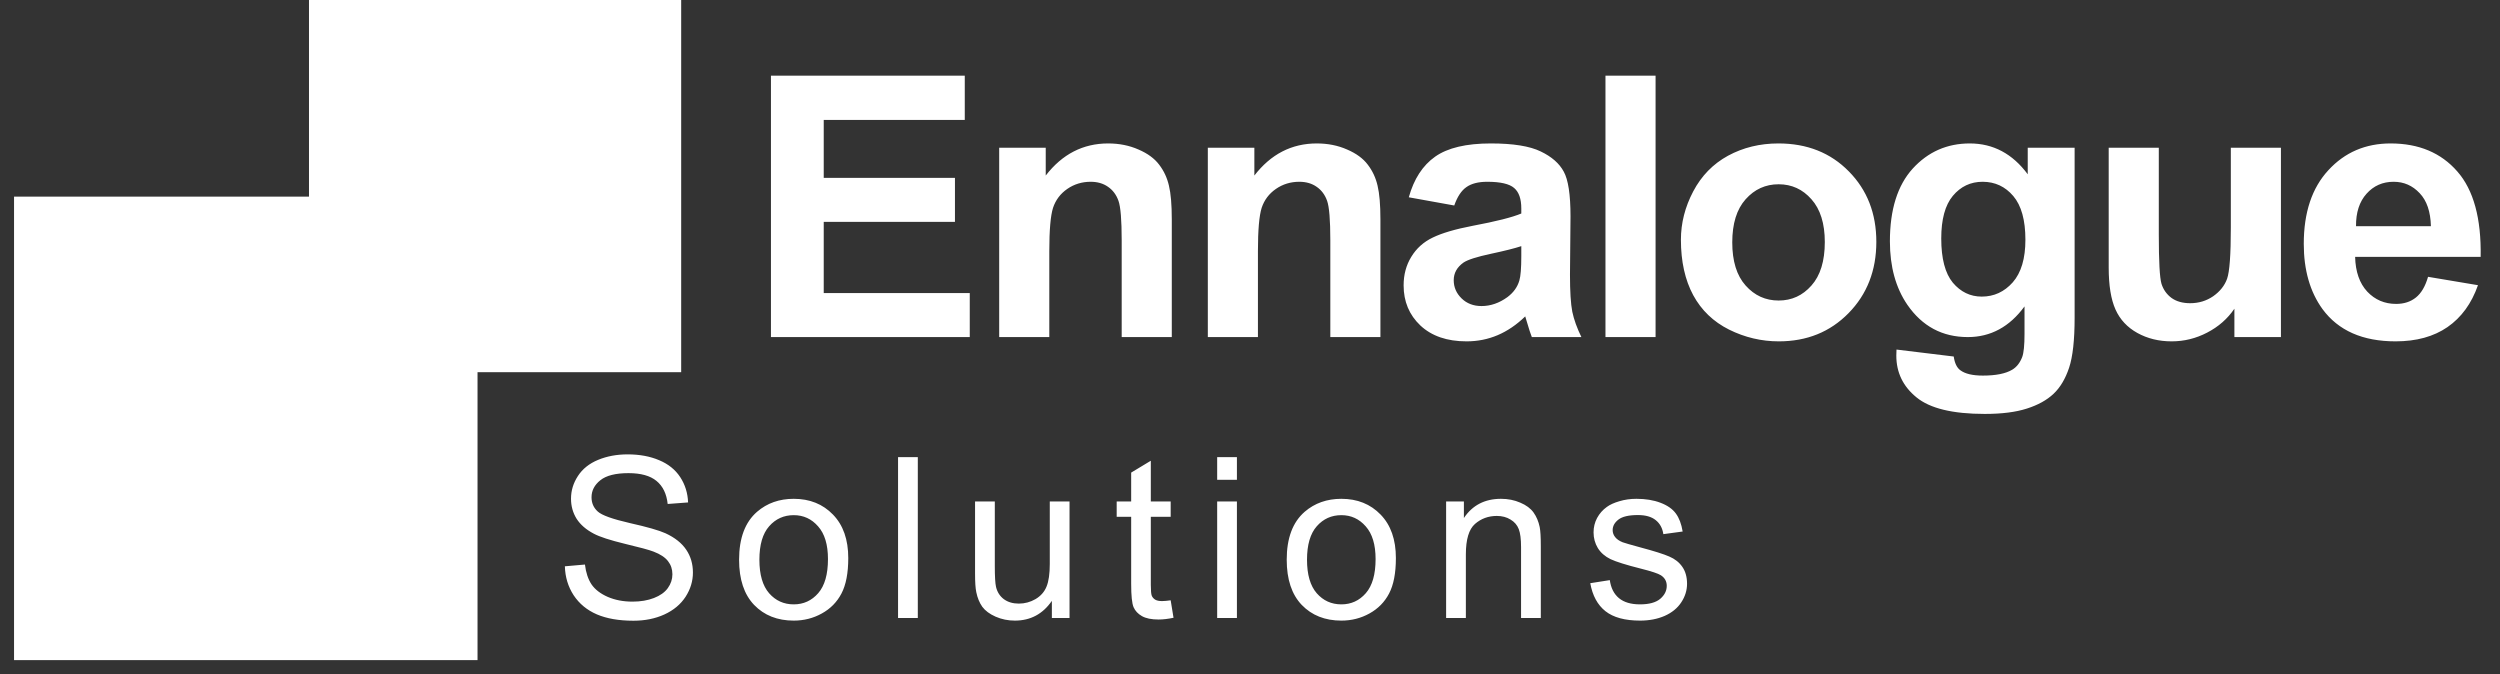
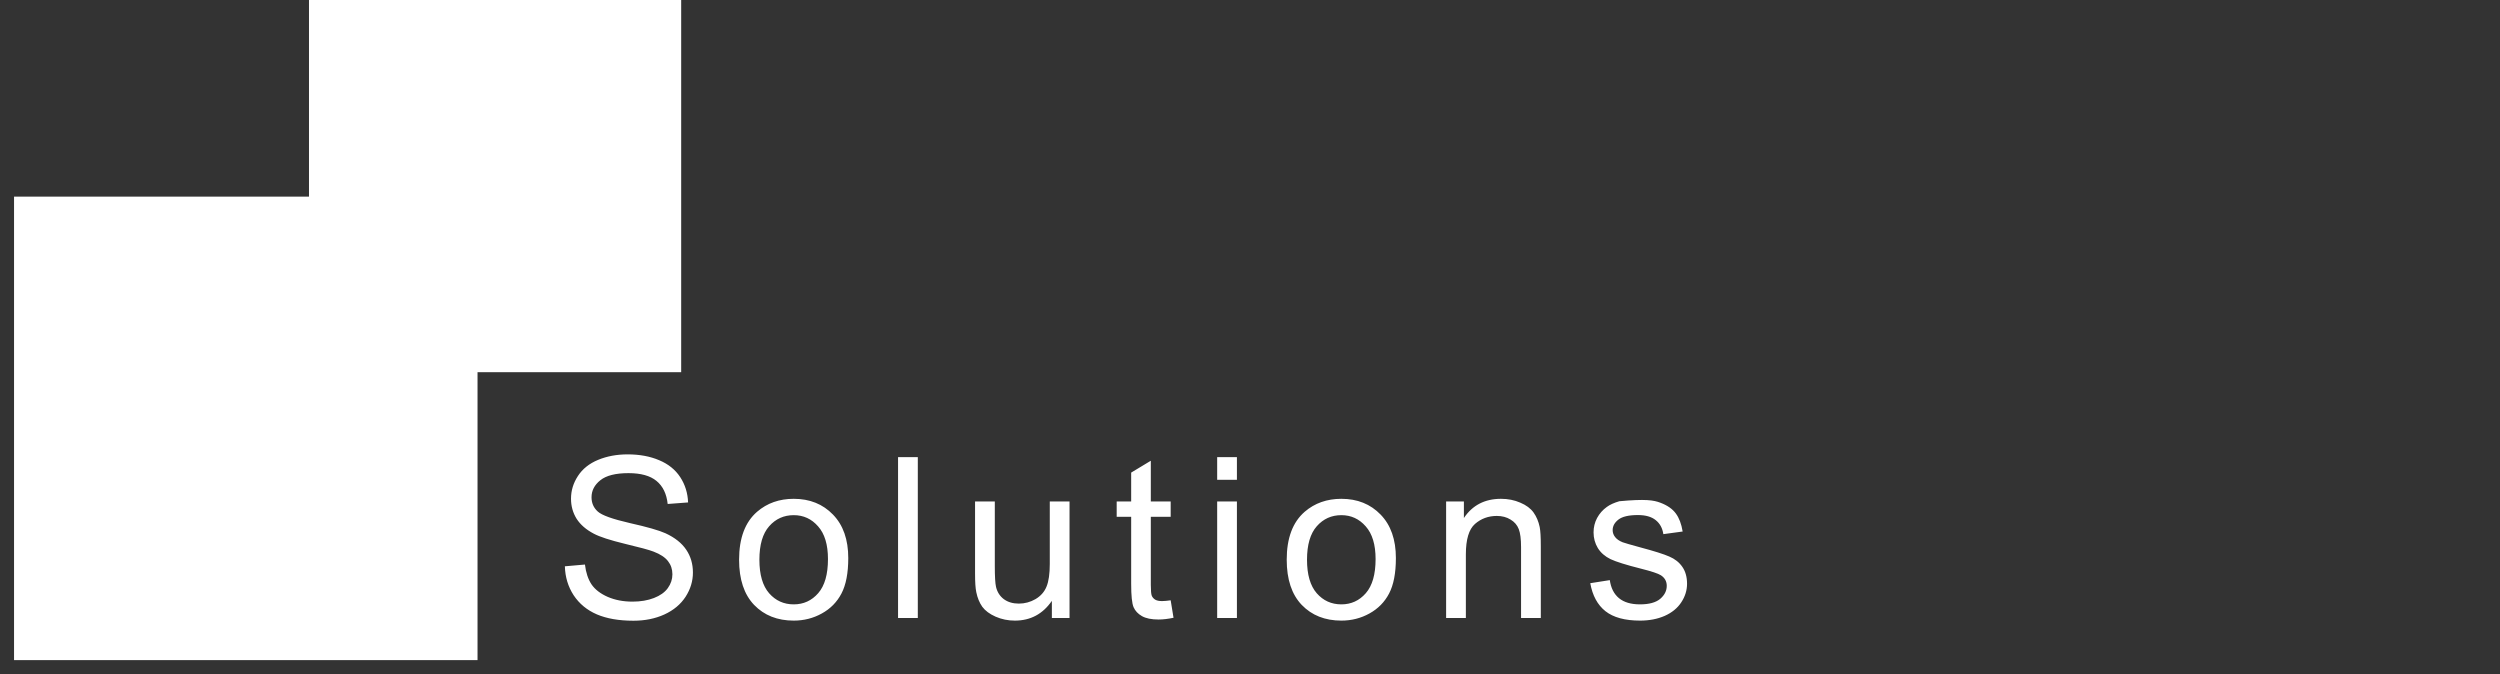
<svg xmlns="http://www.w3.org/2000/svg" width="356" height="96" viewBox="0 0 356 96" fill="none">
  <rect x="0" y="0" width="356" height="96" fill="#333333" stroke="none" />
-   <path d="M109.783 48V10.777H137.383V17.074H117.299V25.326H135.986V31.598H117.299V41.728H138.094V48H109.783ZM166.863 48H159.729V34.238C159.729 31.327 159.576 29.448 159.272 28.602C158.967 27.738 158.468 27.07 157.774 26.596C157.096 26.122 156.275 25.885 155.311 25.885C154.075 25.885 152.966 26.223 151.984 26.9C151.003 27.578 150.326 28.475 149.953 29.592C149.598 30.709 149.42 32.774 149.42 35.787V48H142.285V21.035H148.912V24.996C151.265 21.949 154.227 20.426 157.799 20.426C159.373 20.426 160.812 20.713 162.115 21.289C163.419 21.848 164.4 22.567 165.061 23.447C165.738 24.328 166.203 25.326 166.457 26.443C166.728 27.561 166.863 29.16 166.863 31.242V48ZM196.572 48H189.438V34.238C189.438 31.327 189.285 29.448 188.981 28.602C188.676 27.738 188.177 27.07 187.483 26.596C186.805 26.122 185.985 25.885 185.02 25.885C183.784 25.885 182.675 26.223 181.694 26.9C180.712 27.578 180.035 28.475 179.662 29.592C179.307 30.709 179.129 32.774 179.129 35.787V48H171.994V21.035H178.621V24.996C180.974 21.949 183.936 20.426 187.508 20.426C189.082 20.426 190.521 20.713 191.824 21.289C193.128 21.848 194.11 22.567 194.77 23.447C195.447 24.328 195.912 25.326 196.166 26.443C196.437 27.561 196.572 29.16 196.572 31.242V48ZM207.086 29.262L200.612 28.094C201.339 25.487 202.592 23.557 204.369 22.305C206.147 21.052 208.787 20.426 212.291 20.426C215.474 20.426 217.843 20.807 219.401 21.568C220.958 22.313 222.05 23.27 222.676 24.438C223.319 25.588 223.641 27.713 223.641 30.811L223.565 39.139C223.565 41.508 223.675 43.26 223.895 44.395C224.132 45.512 224.563 46.714 225.19 48H218.131C217.945 47.526 217.716 46.824 217.446 45.893C217.327 45.469 217.242 45.19 217.192 45.055C215.973 46.24 214.67 47.128 213.281 47.721C211.893 48.313 210.412 48.609 208.838 48.609C206.062 48.609 203.87 47.856 202.262 46.35C200.671 44.843 199.875 42.939 199.875 40.637C199.875 39.113 200.239 37.759 200.967 36.574C201.695 35.372 202.711 34.458 204.014 33.832C205.334 33.189 207.23 32.63 209.701 32.156C213.036 31.53 215.347 30.946 216.633 30.404V29.693C216.633 28.322 216.295 27.349 215.617 26.773C214.94 26.181 213.662 25.885 211.783 25.885C210.514 25.885 209.524 26.139 208.813 26.646C208.102 27.137 207.526 28.009 207.086 29.262ZM216.633 35.051C215.719 35.355 214.272 35.719 212.291 36.143C210.311 36.566 209.016 36.98 208.406 37.387C207.475 38.047 207.01 38.885 207.01 39.9C207.01 40.899 207.382 41.762 208.127 42.49C208.872 43.218 209.82 43.582 210.971 43.582C212.257 43.582 213.485 43.159 214.653 42.312C215.516 41.669 216.083 40.882 216.354 39.951C216.54 39.342 216.633 38.182 216.633 36.473V35.051ZM228.619 48V10.777H235.754V48H228.619ZM239.362 34.137C239.362 31.767 239.946 29.473 241.114 27.256C242.282 25.038 243.932 23.346 246.065 22.178C248.215 21.01 250.61 20.426 253.25 20.426C257.33 20.426 260.673 21.755 263.28 24.412C265.886 27.053 267.19 30.396 267.19 34.441C267.19 38.521 265.87 41.906 263.229 44.598C260.605 47.272 257.296 48.609 253.301 48.609C250.83 48.609 248.468 48.051 246.217 46.934C243.983 45.816 242.282 44.183 241.114 42.033C239.946 39.867 239.362 37.234 239.362 34.137ZM246.674 34.518C246.674 37.192 247.309 39.24 248.579 40.662C249.848 42.084 251.414 42.795 253.276 42.795C255.138 42.795 256.695 42.084 257.948 40.662C259.217 39.24 259.852 37.175 259.852 34.467C259.852 31.826 259.217 29.795 257.948 28.373C256.695 26.951 255.138 26.24 253.276 26.24C251.414 26.24 249.848 26.951 248.579 28.373C247.309 29.795 246.674 31.843 246.674 34.518ZM270.061 49.777L278.211 50.768C278.347 51.715 278.66 52.367 279.151 52.723C279.828 53.23 280.894 53.484 282.35 53.484C284.212 53.484 285.609 53.205 286.54 52.647C287.166 52.274 287.64 51.673 287.961 50.844C288.181 50.251 288.291 49.16 288.291 47.568V43.633C286.159 46.544 283.467 48 280.217 48C276.595 48 273.726 46.468 271.61 43.404C269.951 40.984 269.122 37.971 269.122 34.365C269.122 29.846 270.205 26.393 272.372 24.006C274.555 21.619 277.263 20.426 280.497 20.426C283.831 20.426 286.582 21.89 288.749 24.818V21.035H295.426V45.232C295.426 48.415 295.164 50.793 294.639 52.367C294.114 53.941 293.378 55.177 292.43 56.074C291.482 56.971 290.213 57.674 288.622 58.182C287.047 58.69 285.05 58.943 282.629 58.943C278.059 58.943 274.818 58.156 272.905 56.582C270.992 55.025 270.036 53.044 270.036 50.641C270.036 50.404 270.044 50.116 270.061 49.777ZM276.434 33.959C276.434 36.82 276.984 38.919 278.084 40.256C279.202 41.576 280.573 42.236 282.198 42.236C283.941 42.236 285.414 41.559 286.616 40.205C287.818 38.834 288.418 36.811 288.418 34.137C288.418 31.344 287.843 29.27 286.692 27.916C285.541 26.562 284.085 25.885 282.325 25.885C280.615 25.885 279.202 26.553 278.084 27.891C276.984 29.211 276.434 31.234 276.434 33.959ZM318.178 48V43.963C317.197 45.402 315.902 46.536 314.294 47.365C312.702 48.195 311.018 48.609 309.241 48.609C307.43 48.609 305.805 48.212 304.366 47.416C302.927 46.62 301.886 45.503 301.243 44.065C300.6 42.626 300.278 40.637 300.278 38.098V21.035H307.413V33.426C307.413 37.217 307.54 39.545 307.794 40.408C308.064 41.255 308.547 41.932 309.241 42.44C309.935 42.93 310.815 43.176 311.881 43.176C313.1 43.176 314.192 42.846 315.157 42.185C316.122 41.508 316.782 40.679 317.137 39.697C317.493 38.699 317.67 36.27 317.67 32.41V21.035H324.805V48H318.178ZM345.755 39.418L352.864 40.611C351.95 43.218 350.503 45.207 348.522 46.578C346.559 47.932 344.096 48.609 341.133 48.609C336.445 48.609 332.975 47.078 330.723 44.014C328.946 41.559 328.057 38.462 328.057 34.721C328.057 30.252 329.225 26.756 331.561 24.234C333.897 21.695 336.851 20.426 340.423 20.426C344.434 20.426 347.6 21.755 349.919 24.412C352.238 27.053 353.346 31.107 353.245 36.574H335.37C335.421 38.69 335.996 40.34 337.096 41.525C338.197 42.693 339.568 43.277 341.21 43.277C342.327 43.277 343.266 42.973 344.028 42.363C344.79 41.754 345.365 40.772 345.755 39.418ZM346.161 32.207C346.11 30.142 345.577 28.576 344.561 27.51C343.546 26.426 342.31 25.885 340.854 25.885C339.297 25.885 338.01 26.452 336.995 27.586C335.979 28.72 335.48 30.26 335.497 32.207H346.161Z" fill="white" />
-   <path d="M80.438 80.641L83.297 80.391C83.432 81.537 83.745 82.479 84.234 83.219C84.734 83.948 85.505 84.542 86.547 85C87.588 85.448 88.76 85.672 90.062 85.672C91.219 85.672 92.24 85.5 93.125 85.156C94.01 84.812 94.667 84.344 95.094 83.75C95.531 83.146 95.75 82.49 95.75 81.781C95.75 81.062 95.542 80.438 95.125 79.906C94.708 79.365 94.021 78.912 93.062 78.547C92.448 78.307 91.088 77.938 88.984 77.438C86.88 76.927 85.406 76.448 84.562 76C83.469 75.427 82.651 74.719 82.109 73.875C81.578 73.021 81.312 72.068 81.312 71.016C81.312 69.859 81.641 68.781 82.297 67.781C82.953 66.771 83.912 66.005 85.172 65.484C86.432 64.963 87.833 64.703 89.375 64.703C91.073 64.703 92.568 64.979 93.859 65.531C95.162 66.073 96.162 66.875 96.859 67.938C97.557 69 97.932 70.203 97.984 71.547L95.078 71.766C94.922 70.318 94.391 69.224 93.484 68.484C92.588 67.745 91.26 67.375 89.5 67.375C87.667 67.375 86.328 67.713 85.484 68.391C84.651 69.057 84.234 69.865 84.234 70.812C84.234 71.635 84.531 72.312 85.125 72.844C85.708 73.375 87.229 73.922 89.688 74.484C92.156 75.037 93.849 75.521 94.766 75.938C96.099 76.552 97.083 77.333 97.719 78.281C98.354 79.219 98.672 80.302 98.672 81.531C98.672 82.75 98.323 83.901 97.625 84.984C96.927 86.057 95.922 86.896 94.609 87.5C93.307 88.094 91.838 88.391 90.203 88.391C88.13 88.391 86.391 88.088 84.984 87.484C83.588 86.88 82.49 85.974 81.688 84.766C80.896 83.547 80.479 82.172 80.438 80.641ZM105.246 79.703C105.246 76.63 106.1 74.354 107.809 72.875C109.236 71.646 110.975 71.031 113.028 71.031C115.309 71.031 117.173 71.781 118.621 73.281C120.069 74.771 120.793 76.833 120.793 79.469C120.793 81.604 120.47 83.287 119.824 84.516C119.189 85.734 118.257 86.682 117.028 87.359C115.809 88.037 114.475 88.375 113.028 88.375C110.705 88.375 108.824 87.63 107.387 86.141C105.96 84.651 105.246 82.505 105.246 79.703ZM108.137 79.703C108.137 81.828 108.6 83.422 109.528 84.484C110.455 85.537 111.621 86.062 113.028 86.062C114.423 86.062 115.585 85.531 116.512 84.469C117.439 83.406 117.903 81.787 117.903 79.609C117.903 77.557 117.434 76.005 116.496 74.953C115.569 73.891 114.413 73.359 113.028 73.359C111.621 73.359 110.455 73.885 109.528 74.938C108.6 75.99 108.137 77.578 108.137 79.703ZM127.883 88V65.094H130.696V88H127.883ZM149.786 88V85.562C148.494 87.438 146.739 88.375 144.52 88.375C143.541 88.375 142.624 88.188 141.77 87.812C140.926 87.438 140.296 86.969 139.879 86.406C139.473 85.833 139.187 85.135 139.02 84.312C138.905 83.76 138.848 82.885 138.848 81.688V71.406H141.661V80.609C141.661 82.078 141.718 83.068 141.833 83.578C142.01 84.318 142.385 84.901 142.958 85.328C143.53 85.745 144.239 85.953 145.083 85.953C145.926 85.953 146.718 85.74 147.458 85.312C148.197 84.875 148.718 84.287 149.02 83.547C149.333 82.797 149.489 81.713 149.489 80.297V71.406H152.301V88H149.786ZM166.704 85.484L167.11 87.969C166.318 88.135 165.61 88.219 164.985 88.219C163.964 88.219 163.173 88.057 162.61 87.734C162.048 87.412 161.652 86.99 161.423 86.469C161.193 85.938 161.079 84.828 161.079 83.141V73.594H159.016V71.406H161.079V67.297L163.876 65.609V71.406H166.704V73.594H163.876V83.297C163.876 84.099 163.923 84.615 164.016 84.844C164.12 85.073 164.282 85.255 164.501 85.391C164.73 85.526 165.053 85.594 165.469 85.594C165.782 85.594 166.193 85.557 166.704 85.484ZM173.325 68.328V65.094H176.137V68.328H173.325ZM173.325 88V71.406H176.137V88H173.325ZM183.228 79.703C183.228 76.63 184.082 74.354 185.79 72.875C187.217 71.646 188.957 71.031 191.009 71.031C193.29 71.031 195.155 71.781 196.603 73.281C198.05 74.771 198.774 76.833 198.774 79.469C198.774 81.604 198.451 83.287 197.806 84.516C197.17 85.734 196.238 86.682 195.009 87.359C193.79 88.037 192.457 88.375 191.009 88.375C188.686 88.375 186.806 87.63 185.368 86.141C183.941 84.651 183.228 82.505 183.228 79.703ZM186.118 79.703C186.118 81.828 186.582 83.422 187.509 84.484C188.436 85.537 189.603 86.062 191.009 86.062C192.405 86.062 193.566 85.531 194.493 84.469C195.42 83.406 195.884 81.787 195.884 79.609C195.884 77.557 195.415 76.005 194.478 74.953C193.55 73.891 192.394 73.359 191.009 73.359C189.603 73.359 188.436 73.885 187.509 74.938C186.582 75.99 186.118 77.578 186.118 79.703ZM205.927 88V71.406H208.458V73.766C209.677 71.943 211.437 71.031 213.739 71.031C214.739 71.031 215.656 71.213 216.489 71.578C217.333 71.932 217.963 72.401 218.38 72.984C218.797 73.568 219.088 74.26 219.255 75.062C219.359 75.583 219.411 76.495 219.411 77.797V88H216.599V77.906C216.599 76.76 216.489 75.906 216.271 75.344C216.052 74.771 215.661 74.318 215.099 73.984C214.547 73.641 213.896 73.469 213.146 73.469C211.948 73.469 210.911 73.849 210.036 74.609C209.172 75.37 208.739 76.812 208.739 78.938V88H205.927ZM226.454 83.047L229.236 82.609C229.392 83.724 229.824 84.578 230.533 85.172C231.251 85.766 232.251 86.062 233.533 86.062C234.824 86.062 235.783 85.802 236.408 85.281C237.033 84.75 237.345 84.13 237.345 83.422C237.345 82.787 237.069 82.287 236.517 81.922C236.131 81.672 235.173 81.354 233.642 80.969C231.579 80.448 230.147 80 229.345 79.625C228.553 79.24 227.949 78.713 227.533 78.047C227.126 77.37 226.923 76.625 226.923 75.812C226.923 75.073 227.09 74.391 227.423 73.766C227.767 73.13 228.23 72.604 228.814 72.188C229.251 71.865 229.845 71.594 230.595 71.375C231.355 71.146 232.168 71.031 233.033 71.031C234.335 71.031 235.475 71.219 236.454 71.594C237.444 71.969 238.173 72.479 238.642 73.125C239.111 73.76 239.434 74.615 239.611 75.688L236.861 76.062C236.736 75.208 236.371 74.542 235.767 74.062C235.173 73.583 234.329 73.344 233.236 73.344C231.944 73.344 231.022 73.557 230.47 73.984C229.918 74.412 229.642 74.912 229.642 75.484C229.642 75.849 229.756 76.177 229.986 76.469C230.215 76.771 230.574 77.021 231.064 77.219C231.345 77.323 232.173 77.562 233.548 77.938C235.538 78.469 236.923 78.906 237.704 79.25C238.496 79.583 239.116 80.073 239.564 80.719C240.012 81.365 240.236 82.167 240.236 83.125C240.236 84.062 239.96 84.948 239.408 85.781C238.866 86.604 238.079 87.245 237.048 87.703C236.017 88.151 234.85 88.375 233.548 88.375C231.392 88.375 229.746 87.927 228.611 87.031C227.486 86.135 226.767 84.807 226.454 83.047Z" fill="white" />
+   <path d="M80.438 80.641L83.297 80.391C83.432 81.537 83.745 82.479 84.234 83.219C84.734 83.948 85.505 84.542 86.547 85C87.588 85.448 88.76 85.672 90.062 85.672C91.219 85.672 92.24 85.5 93.125 85.156C94.01 84.812 94.667 84.344 95.094 83.75C95.531 83.146 95.75 82.49 95.75 81.781C95.75 81.062 95.542 80.438 95.125 79.906C94.708 79.365 94.021 78.912 93.062 78.547C92.448 78.307 91.088 77.938 88.984 77.438C86.88 76.927 85.406 76.448 84.562 76C83.469 75.427 82.651 74.719 82.109 73.875C81.578 73.021 81.312 72.068 81.312 71.016C81.312 69.859 81.641 68.781 82.297 67.781C82.953 66.771 83.912 66.005 85.172 65.484C86.432 64.963 87.833 64.703 89.375 64.703C91.073 64.703 92.568 64.979 93.859 65.531C95.162 66.073 96.162 66.875 96.859 67.938C97.557 69 97.932 70.203 97.984 71.547L95.078 71.766C94.922 70.318 94.391 69.224 93.484 68.484C92.588 67.745 91.26 67.375 89.5 67.375C87.667 67.375 86.328 67.713 85.484 68.391C84.651 69.057 84.234 69.865 84.234 70.812C84.234 71.635 84.531 72.312 85.125 72.844C85.708 73.375 87.229 73.922 89.688 74.484C92.156 75.037 93.849 75.521 94.766 75.938C96.099 76.552 97.083 77.333 97.719 78.281C98.354 79.219 98.672 80.302 98.672 81.531C98.672 82.75 98.323 83.901 97.625 84.984C96.927 86.057 95.922 86.896 94.609 87.5C93.307 88.094 91.838 88.391 90.203 88.391C88.13 88.391 86.391 88.088 84.984 87.484C83.588 86.88 82.49 85.974 81.688 84.766C80.896 83.547 80.479 82.172 80.438 80.641ZM105.246 79.703C105.246 76.63 106.1 74.354 107.809 72.875C109.236 71.646 110.975 71.031 113.028 71.031C115.309 71.031 117.173 71.781 118.621 73.281C120.069 74.771 120.793 76.833 120.793 79.469C120.793 81.604 120.47 83.287 119.824 84.516C119.189 85.734 118.257 86.682 117.028 87.359C115.809 88.037 114.475 88.375 113.028 88.375C110.705 88.375 108.824 87.63 107.387 86.141C105.96 84.651 105.246 82.505 105.246 79.703ZM108.137 79.703C108.137 81.828 108.6 83.422 109.528 84.484C110.455 85.537 111.621 86.062 113.028 86.062C114.423 86.062 115.585 85.531 116.512 84.469C117.439 83.406 117.903 81.787 117.903 79.609C117.903 77.557 117.434 76.005 116.496 74.953C115.569 73.891 114.413 73.359 113.028 73.359C111.621 73.359 110.455 73.885 109.528 74.938C108.6 75.99 108.137 77.578 108.137 79.703ZM127.883 88V65.094H130.696V88H127.883ZM149.786 88V85.562C148.494 87.438 146.739 88.375 144.52 88.375C143.541 88.375 142.624 88.188 141.77 87.812C140.926 87.438 140.296 86.969 139.879 86.406C139.473 85.833 139.187 85.135 139.02 84.312C138.905 83.76 138.848 82.885 138.848 81.688V71.406H141.661V80.609C141.661 82.078 141.718 83.068 141.833 83.578C142.01 84.318 142.385 84.901 142.958 85.328C143.53 85.745 144.239 85.953 145.083 85.953C145.926 85.953 146.718 85.74 147.458 85.312C148.197 84.875 148.718 84.287 149.02 83.547C149.333 82.797 149.489 81.713 149.489 80.297V71.406H152.301V88H149.786ZM166.704 85.484L167.11 87.969C166.318 88.135 165.61 88.219 164.985 88.219C163.964 88.219 163.173 88.057 162.61 87.734C162.048 87.412 161.652 86.99 161.423 86.469C161.193 85.938 161.079 84.828 161.079 83.141V73.594H159.016V71.406H161.079V67.297L163.876 65.609V71.406H166.704V73.594H163.876V83.297C163.876 84.099 163.923 84.615 164.016 84.844C164.12 85.073 164.282 85.255 164.501 85.391C164.73 85.526 165.053 85.594 165.469 85.594C165.782 85.594 166.193 85.557 166.704 85.484ZM173.325 68.328V65.094H176.137V68.328H173.325ZM173.325 88V71.406H176.137V88H173.325ZM183.228 79.703C183.228 76.63 184.082 74.354 185.79 72.875C187.217 71.646 188.957 71.031 191.009 71.031C193.29 71.031 195.155 71.781 196.603 73.281C198.05 74.771 198.774 76.833 198.774 79.469C198.774 81.604 198.451 83.287 197.806 84.516C197.17 85.734 196.238 86.682 195.009 87.359C193.79 88.037 192.457 88.375 191.009 88.375C188.686 88.375 186.806 87.63 185.368 86.141C183.941 84.651 183.228 82.505 183.228 79.703ZM186.118 79.703C186.118 81.828 186.582 83.422 187.509 84.484C188.436 85.537 189.603 86.062 191.009 86.062C192.405 86.062 193.566 85.531 194.493 84.469C195.42 83.406 195.884 81.787 195.884 79.609C195.884 77.557 195.415 76.005 194.478 74.953C193.55 73.891 192.394 73.359 191.009 73.359C189.603 73.359 188.436 73.885 187.509 74.938C186.582 75.99 186.118 77.578 186.118 79.703ZM205.927 88V71.406H208.458V73.766C209.677 71.943 211.437 71.031 213.739 71.031C214.739 71.031 215.656 71.213 216.489 71.578C217.333 71.932 217.963 72.401 218.38 72.984C218.797 73.568 219.088 74.26 219.255 75.062C219.359 75.583 219.411 76.495 219.411 77.797V88H216.599V77.906C216.599 76.76 216.489 75.906 216.271 75.344C216.052 74.771 215.661 74.318 215.099 73.984C214.547 73.641 213.896 73.469 213.146 73.469C211.948 73.469 210.911 73.849 210.036 74.609C209.172 75.37 208.739 76.812 208.739 78.938V88H205.927ZM226.454 83.047L229.236 82.609C229.392 83.724 229.824 84.578 230.533 85.172C231.251 85.766 232.251 86.062 233.533 86.062C234.824 86.062 235.783 85.802 236.408 85.281C237.033 84.75 237.345 84.13 237.345 83.422C237.345 82.787 237.069 82.287 236.517 81.922C236.131 81.672 235.173 81.354 233.642 80.969C231.579 80.448 230.147 80 229.345 79.625C228.553 79.24 227.949 78.713 227.533 78.047C227.126 77.37 226.923 76.625 226.923 75.812C226.923 75.073 227.09 74.391 227.423 73.766C227.767 73.13 228.23 72.604 228.814 72.188C229.251 71.865 229.845 71.594 230.595 71.375C234.335 71.031 235.475 71.219 236.454 71.594C237.444 71.969 238.173 72.479 238.642 73.125C239.111 73.76 239.434 74.615 239.611 75.688L236.861 76.062C236.736 75.208 236.371 74.542 235.767 74.062C235.173 73.583 234.329 73.344 233.236 73.344C231.944 73.344 231.022 73.557 230.47 73.984C229.918 74.412 229.642 74.912 229.642 75.484C229.642 75.849 229.756 76.177 229.986 76.469C230.215 76.771 230.574 77.021 231.064 77.219C231.345 77.323 232.173 77.562 233.548 77.938C235.538 78.469 236.923 78.906 237.704 79.25C238.496 79.583 239.116 80.073 239.564 80.719C240.012 81.365 240.236 82.167 240.236 83.125C240.236 84.062 239.96 84.948 239.408 85.781C238.866 86.604 238.079 87.245 237.048 87.703C236.017 88.151 234.85 88.375 233.548 88.375C231.392 88.375 229.746 87.927 228.611 87.031C227.486 86.135 226.767 84.807 226.454 83.047Z" fill="white" />
  <path d="M68 28H2V94H68V28Z" fill="white" />
  <path d="M97 0H44V53H97V0Z" fill="white" />
</svg>